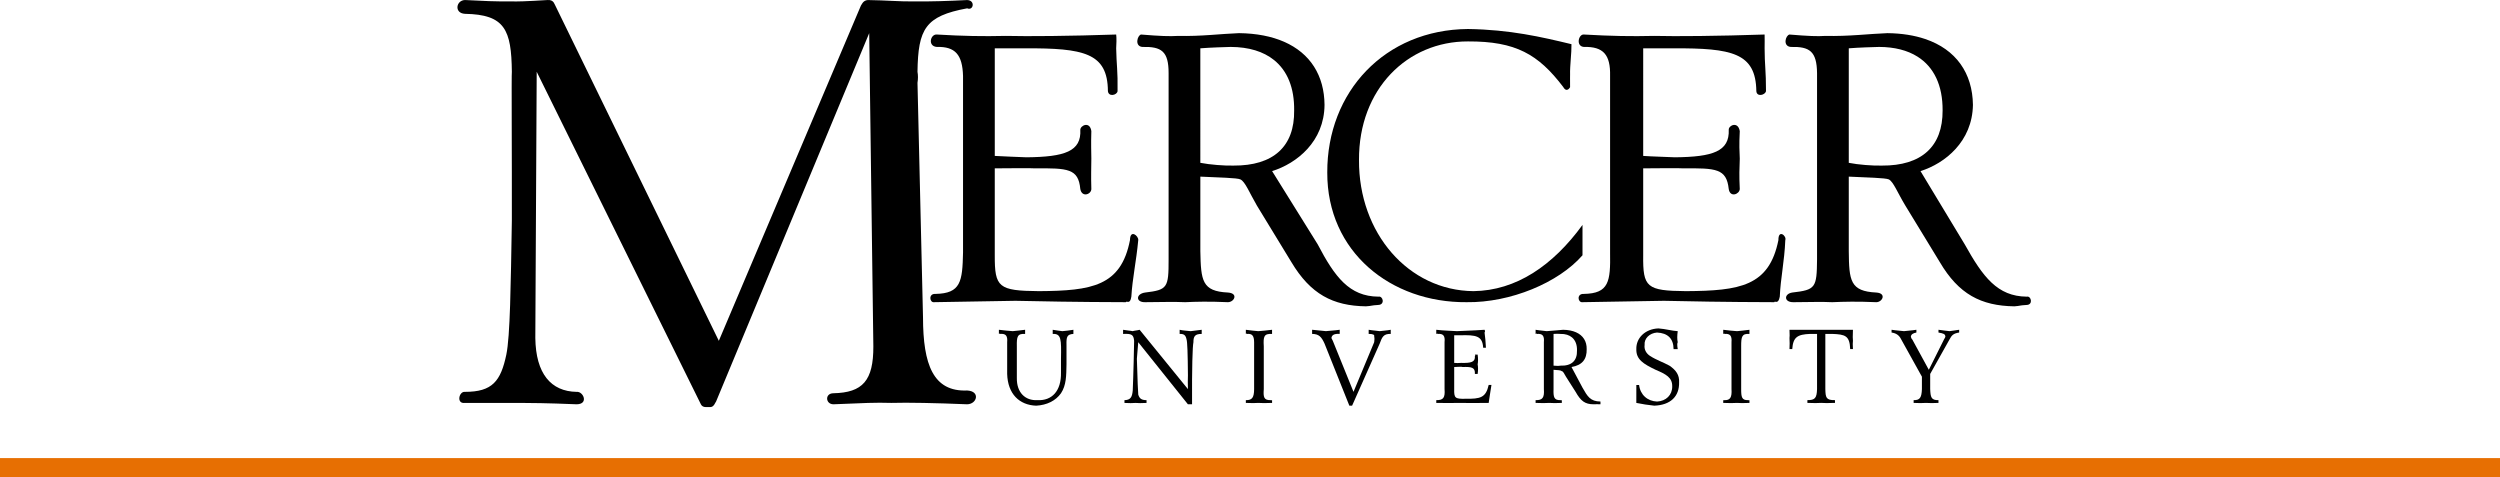
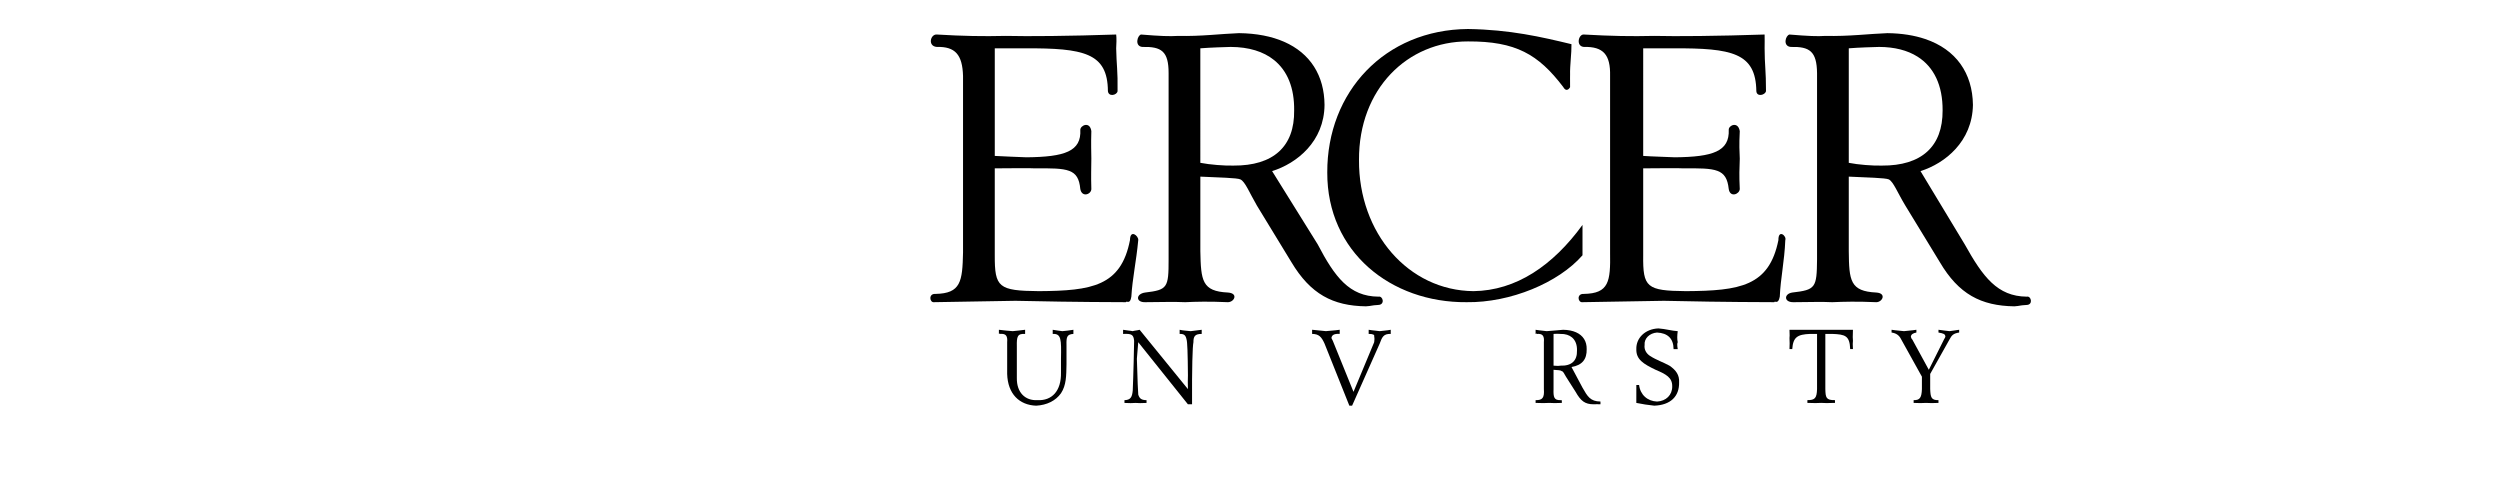
<svg xmlns="http://www.w3.org/2000/svg" version="1.2" baseProfile="tiny" id="Layer_1" x="0px" y="0px" viewBox="0 0 197.298 37.676" overflow="visible" xml:space="preserve">
  <g>
    <g>
      <g>
-         <polygon fill="#E76F02" points="0,36.152 197.298,36.152 197.298,37.676 0,37.676 0,36.152    " />
        <path d="M73.715,23.848c2.412-0.04,4.334-0.07,6.424-0.109c1.803,0.039,4.852,0.101,8.711,0.109     c0.06-0.142,0.337,0.219,0.435-0.436c0.087-1.471,0.39-2.777,0.545-4.464c0.038-0.325-0.643-0.892-0.653,0     c-0.708,3.642-3.013,4.001-7.187,4.029c-3.192-0.028-3.492-0.297-3.484-2.831v-6.86c1.49-0.019,2.948-0.019,3.158,0     c2.604-0.019,3.441,0.006,3.593,1.633c0.131,0.698,0.868,0.414,0.871,0c-0.033-1.12-0.003-1.592,0-2.396     c-0.003-0.633-0.033-1.043,0-2.178c-0.116-0.797-0.854-0.457-0.871-0.109c0.095,1.712-1.228,2.148-4.246,2.178     c-0.575-0.03-1.793-0.06-2.504-0.109V3.813h2.395c4.617-0.015,6.513,0.349,6.533,3.375c0.052,0.49,0.732,0.319,0.762,0     c0.027-1.608-0.087-2.076-0.109-3.375c0.022-0.227,0.036-0.876,0-1.089c-3.647,0.123-6.954,0.153-8.711,0.109     c-1.807,0.044-3.364,0.014-5.444-0.109c-0.511-0.037-0.738,0.927,0,0.98c1.451-0.039,2.02,0.611,2.069,2.287v13.937     c-0.048,2.293-0.173,3.232-2.178,3.267C73.251,23.16,73.365,23.898,73.715,23.848L73.715,23.848z" />
        <path d="M101.334,3.295c-0.975-0.426-2.163-0.663-3.556-0.679c-1.417,0.052-3.004,0.262-4.791,0.218     c-0.699,0.044-1.426,0.014-2.94-0.109c-0.293,0.077-0.52,0.927,0.109,0.98c1.504-0.038,2.072,0.339,2.069,2.069v14.699     c0.004,2.241-0.089,2.404-1.851,2.614c-0.747,0.104-0.757,0.782,0,0.762c1.561-0.011,2.184-0.04,3.158,0     c0.883-0.04,1.838-0.067,3.376,0c0.503-0.008,0.844-0.702,0-0.762c-2.049-0.096-2.133-0.936-2.178-3.267v-5.88     c1.422,0.067,2.915,0.097,3.158,0.218c0.386,0.179,0.715,1.057,1.307,2.069l2.722,4.464c1.507,2.519,3.264,3.447,5.88,3.485     c0.559-0.038,0.328-0.068,0.98-0.109c0.544-0.019,0.373-0.735,0-0.654c-2.292-0.023-3.436-1.551-4.791-4.137l-3.593-5.771l0,0     c1.952-0.609,4.114-2.332,4.137-5.226C104.513,5.967,103.411,4.203,101.334,3.295l-0.797,1.437     c1.07,0.854,1.618,2.215,1.596,3.981c0.04,2.848-1.637,4.375-4.791,4.355c-0.708,0.02-1.85-0.07-2.613-0.218l0,0V3.813     c0.853-0.067,1.965-0.097,2.395-0.109c1.436,0.005,2.582,0.363,3.413,1.027L101.334,3.295z" />
        <path d="M123.91,6.862c0.011-0.903-0.019-0.639,0-0.98c-0.019-0.707,0.124-1.712,0.109-2.395     c-2.381-0.574-4.85-1.148-8.166-1.198c-6.565,0.05-11.128,4.96-11.106,11.324c-0.021,6.273,5.026,10.285,10.997,10.235     c3.456,0.049,7.255-1.535,9.146-3.702v-2.396c-2.341,3.215-5.239,5.183-8.602,5.227c-5.14-0.044-9.068-4.581-9.037-10.344     c-0.03-5.625,3.835-9.378,8.602-9.364c3.766-0.014,5.545,1.007,7.513,3.593C123.667,7.395,123.95,6.828,123.91,6.862     L123.91,6.862z" />
-         <path d="M36.694,31.797c2.026-0.005,3.29,0.007,4.355,0c0.832,0.007,2.017,0.007,4.464,0.109c0.97-0.012,0.517-1.033,0-0.98     c-2.035-0.031-3.226-1.436-3.266-4.246l0.109-21.015l12.957,26.241c0.131,0.272,0.471,0.215,0.436,0.218h0.327     c0.276-0.003,0.386-0.402,0.436-0.436L68.597,2.616l0.327,24.717c0.008,2.701-0.833,3.654-3.158,3.702     c-0.681,0.008-0.624,0.859,0,0.871c2.498-0.102,3.279-0.148,4.573-0.109c1.297-0.039,3.532,0.007,5.988,0.109     c0.78-0.012,1.063-1.033,0-1.089c-2.68,0.113-3.48-2.042-3.484-5.771l-0.436-18.51c0.049-0.32,0.049-0.593,0-0.871     c0.049-3.396,0.616-4.394,3.92-5.008c0.496,0.217,0.666-0.634,0-0.654c-1.484,0.077-2.879,0.122-4.246,0.109     c-1.085,0.013-2.176-0.089-3.593-0.109c-0.398,0.02-0.506,0.419-0.545,0.436L56.729,26.897L43.771,0.329     c-0.013,0.034-0.066-0.363-0.545-0.327c-1.78,0.111-2.451,0.122-2.831,0.109c-1.287,0.013-2.232-0.032-3.702-0.109     c-0.702,0.02-0.872,1.041,0,1.089c3.155,0.054,3.665,1.256,3.702,4.573c-0.037,0.109,0.01,6.868,0,11.759     c-0.085,5.094-0.134,9.117-0.436,10.562c-0.44,2.094-1.102,2.944-3.267,2.94C36.219,30.873,35.992,31.894,36.694,31.797     L36.694,31.797z" />
        <path d="M79.485,27.006v2.505c0.045,1.576,0.959,2.458,2.287,2.505c0.853-0.047,1.539-0.389,1.96-0.98     c0.42-0.634,0.42-1.378,0.435-2.287v-1.525c-0.015-0.629,0.034-0.842,0.545-0.871v-0.327c-0.331,0.062-0.609,0.078-0.871,0.109     c-0.17-0.03-0.44-0.047-0.762-0.109v0.327c0.682-0.035,0.682,0.446,0.653,1.96v1.089c0.028,1.456-0.715,2.232-1.851,2.177     c-0.979,0.054-1.649-0.607-1.633-1.742v-2.505c-0.015-0.771,0.042-1.015,0.653-0.98v-0.327c-0.415,0.062-0.75,0.078-0.98,0.109     c-0.309-0.03-0.652-0.047-1.089-0.109v0.327c0.061-0.035,0.094-0.035,0.109,0C79.375,26.317,79.53,26.496,79.485,27.006     L79.485,27.006z" />
        <path d="M89.829,27.006l3.92,4.9h0.327c-0.013-2.927,0.036-4.552,0.109-4.9c-0.007-0.476,0.14-0.656,0.653-0.653v-0.327     c-0.383,0.062-0.677,0.07-0.871,0.109c-0.32-0.038-0.606-0.047-0.871-0.109v0.327c0.33-0.012,0.477,0.087,0.545,0.436     c0.064,0.174,0.096,1.138,0.109,2.831c-0.013,0.332-0.013,0.691,0,1.089l-3.811-4.682c-0.236,0.062-0.432,0.062-0.544,0.109     c-0.206-0.047-0.426-0.047-0.762-0.109v0.327c0.671-0.035,0.826,0.054,0.871,0.545c-0.045,2.556-0.111,3.895-0.109,3.92     c-0.051,0.555-0.19,0.743-0.653,0.762v0.218c0.366,0.024,0.652,0.016,0.871,0c0.197,0.016,0.491,0.024,0.871,0v-0.218     c-0.397-0.011-0.544-0.109-0.653-0.435c-0.021-0.188-0.062-1.152-0.109-2.831C89.768,27.869,89.784,27.435,89.829,27.006     L89.829,27.006z" />
-         <path d="M98.322,31.797c0.429,0.024,0.764,0.016,0.98,0c0.249,0.016,0.601,0.024,1.089,0v-0.218     c-0.056,0.013-0.088,0.013-0.109,0c-0.543,0.013-0.592-0.24-0.545-0.871v-3.375c-0.047-0.771,0.01-1.015,0.653-0.98v-0.327     c-0.447,0.062-0.79,0.078-1.089,0.109c-0.241-0.03-0.591-0.047-0.98-0.109v0.327c0.013-0.035,0.045-0.035,0.109,0     c0.386-0.035,0.541,0.144,0.544,0.653v3.702c-0.003,0.664-0.158,0.884-0.653,0.871c0.005,0.013-0.011,0.013,0,0V31.797     L98.322,31.797z" />
        <path d="M106.489,32.015h0.218l2.178-4.9c0.188-0.521,0.31-0.782,0.871-0.763v-0.327c-0.299,0.062-0.602,0.07-0.871,0.109     c-0.229-0.038-0.522-0.047-0.871-0.109v0.327c0.341-0.003,0.479,0.062,0.436,0.218c0.043,0.138,0.011,0.261,0,0.435l-1.633,3.92     l-1.633-4.029c-0.055-0.09-0.079-0.172-0.109-0.218c0.03-0.249,0.234-0.354,0.654-0.327v-0.327     c-0.395,0.062-0.754,0.07-1.089,0.109c-0.253-0.038-0.612-0.047-1.089-0.109v0.327c0.55,0.005,0.746,0.25,0.98,0.763     L106.489,32.015L106.489,32.015z" />
-         <path d="M113.348,31.797c0.674,0.016,1.278,0.008,1.851,0c0.489,0.008,1.264,0.016,2.287,0c0.048-0.417,0.146-0.891,0.218-1.416     h-0.218c-0.23,1.007-0.646,1.105-1.851,1.089c-0.804,0.016-0.886-0.058-0.871-0.763v-1.742c0.394-0.027,0.63-0.027,0.653,0     c0.745-0.027,1.007,0.038,0.98,0.545h0.218c0.045-0.295,0.037-0.556,0-0.762c0.037-0.185,0.045-0.431,0-0.763h-0.218     c0.034,0.054,0.042,0.087,0,0.109c0.042,0.484-0.301,0.566-1.089,0.545c-0.191,0.022-0.363,0.013-0.544,0v-2.178h0.436     c1.297-0.039,1.796,0.043,1.851,0.98h0.218c-0.02-0.455-0.061-0.847-0.109-1.198c0.048-0.066,0.048-0.123,0-0.218     c-0.957,0.07-1.692,0.078-2.178,0.109c-0.486-0.03-1.025-0.038-1.633-0.109v0.327c0.07-0.035,0.102-0.035,0.109,0     c0.443-0.035,0.598,0.144,0.545,0.653v3.702c0.053,0.672-0.094,0.884-0.653,0.871c0.045,0.013,0.037,0.013,0,0V31.797     L113.348,31.797z" />
        <path d="M124.376,26.222c-0.273-0.12-0.611-0.19-1.01-0.196c-0.35,0.021-0.782,0.078-1.307,0.109     c-0.153-0.03-0.448-0.038-0.871-0.109v0.327c0.064-0.035,0.097-0.035,0.109,0c0.437-0.035,0.592,0.144,0.544,0.653v3.702     c0.048,0.672-0.099,0.884-0.653,0.871c0.039,0.013,0.031,0.013,0,0v0.218c0.448,0.024,0.791,0.016,1.089,0     c0.209,0.016,0.552,0.024,0.98,0v-0.218c-0.02,0.013-0.053,0.013-0.109,0c-0.508,0.013-0.565-0.24-0.544-0.871v-1.524     c0.355,0.024,0.576,0.032,0.653,0.109c0.094,0.005,0.184,0.176,0.327,0.435l0.762,1.198c0.41,0.724,0.737,0.976,1.416,0.98     c0.187-0.004,0.334-0.012,0.545,0v-0.218c-0.798-0.006-1.027-0.406-1.415-1.089l-0.871-1.634l0,0     c0.834-0.142,1.218-0.599,1.198-1.416C125.231,26.944,124.942,26.472,124.376,26.222l-0.314,0.407     c0.267,0.226,0.406,0.581,0.393,1.03c0.024,0.813-0.433,1.23-1.306,1.198c-0.181,0.033-0.369,0.008-0.544,0l0,0v-2.504     c0.2-0.012,0.38-0.02,0.544,0c0.384-0.009,0.693,0.09,0.914,0.277L124.376,26.222z" />
        <path d="M129.137,31.797c0.473,0.097,0.947,0.171,1.416,0.218c1.279-0.047,1.989-0.725,1.96-1.851     c0.03-0.556-0.232-0.948-0.762-1.307c-0.474-0.261-1.038-0.449-1.524-0.762c-0.314-0.202-0.485-0.52-0.436-0.871     c-0.049-0.507,0.392-0.939,0.98-0.98c0.84,0.041,1.298,0.465,1.307,1.307h0.327c-0.05-0.294-0.05-0.458,0-0.544     c-0.05-0.223-0.05-0.509,0-0.871c-0.491-0.03-0.948-0.177-1.525-0.218c-1.04,0.04-1.767,0.751-1.742,1.633     c-0.025,0.817,0.555,1.168,1.525,1.634c0.827,0.351,1.317,0.612,1.307,1.307c0.01,0.677-0.488,1.167-1.198,1.198     c-0.752-0.03-1.324-0.528-1.416-1.307h-0.218c0,0.288,0,0.476,0,0.545C129.136,31.004,129.136,31.282,129.137,31.797     L129.137,31.797z" />
-         <path d="M135.996,31.797c0.475,0.024,0.81,0.016,1.089,0c0.187,0.016,0.538,0.024,0.98,0v-0.218     c-0.009,0.013-0.042,0.013-0.109,0c-0.496,0.013-0.545-0.24-0.544-0.871v-3.375c-0.001-0.771,0.056-1.015,0.653-0.98v-0.327     c-0.401,0.062-0.744,0.078-0.98,0.109c-0.303-0.03-0.654-0.047-1.089-0.109v0.327c0.059-0.035,0.091-0.035,0.109,0     c0.432-0.035,0.587,0.144,0.544,0.653v3.702c0.043,0.664-0.113,0.884-0.544,0.871c-0.058,0.013-0.075,0.013-0.109,0V31.797     L135.996,31.797z" />
        <path d="M143.4,26.352v4.355c-0.022,0.705-0.161,0.876-0.762,0.871v0.218c0.486,0.024,0.846,0.016,1.089,0     c0.214,0.016,0.557,0.024,1.089,0v-0.218c-0.711,0.013-0.744-0.207-0.762-0.871v-4.355h0.545     c1.017,0.038,1.377,0.136,1.416,1.198h0.218c-0.02-0.335-0.02-0.539,0-0.653c-0.02-0.107-0.02-0.385,0-0.871h-5.008     c0.016,0.397,0.016,0.593,0,0.653c0.016,0.283,0.016,0.56,0,0.871h0.218c0.067-0.947,0.41-1.159,1.416-1.198H143.4L143.4,26.352z     " />
        <path d="M151.022,31.797c0.385,0.024,0.728,0.016,0.98,0c0.255,0.016,0.59,0.024,0.98,0v-0.218c0.019,0.013-0.015,0.013,0,0     c-0.578,0.013-0.627-0.24-0.653-0.871V29.51l1.525-2.722c0.175-0.324,0.29-0.471,0.762-0.545v-0.218     c-0.333,0.062-0.57,0.07-0.762,0.109c-0.225-0.038-0.51-0.047-0.871-0.109v0.218c0.402,0.074,0.533,0.114,0.545,0.327     c-0.012,0.024-0.028,0.106-0.109,0.218l-1.198,2.396l-1.307-2.396c-0.069-0.063-0.094-0.144-0.109-0.218     c0.015-0.18,0.171-0.278,0.436-0.327v-0.218c-0.363,0.062-0.706,0.07-0.98,0.109c-0.265-0.038-0.591-0.047-0.98-0.109v0.218     c0.355,0.057,0.592,0.196,0.762,0.545l1.633,2.94v0.98c-0.023,0.672-0.161,0.884-0.653,0.871c-0.023,0.013-0.031,0.013,0,0     V31.797L151.022,31.797z" />
        <path d="M124.89,23.848c2.39-0.04,4.311-0.07,6.424-0.109c1.779,0.039,4.828,0.101,8.71,0.109     c0.037-0.142,0.315,0.219,0.435-0.436c0.064-1.471,0.367-2.777,0.436-4.464c0.124-0.325-0.556-0.892-0.544,0     c-0.731,3.642-3.036,4.001-7.295,4.029c-3.107-0.028-3.406-0.297-3.376-2.831v-6.86c1.467-0.019,2.925-0.019,3.158,0     c2.582-0.019,3.418,0.006,3.593,1.633c0.108,0.698,0.845,0.414,0.871,0c-0.056-1.12-0.026-1.592,0-2.396     c-0.026-0.633-0.056-1.043,0-2.178c-0.139-0.797-0.876-0.457-0.871-0.109c0.073,1.712-1.251,2.148-4.246,2.178     c-0.597-0.03-1.816-0.06-2.505-0.109V3.813h2.396c4.594-0.015,6.49,0.349,6.533,3.375c0.029,0.49,0.709,0.319,0.762,0     c0.004-1.608-0.109-2.076-0.109-3.375c-0.001-0.227,0.013-0.876,0-1.089c-3.669,0.123-6.977,0.153-8.711,0.109     c-1.829,0.044-3.387,0.014-5.553-0.109c-0.425-0.037-0.652,0.927,0,0.98c1.537-0.039,2.106,0.611,2.069,2.287v13.937     c0.038,2.293-0.086,3.232-2.069,3.267C124.404,23.16,124.517,23.898,124.89,23.848L124.89,23.848z" />
        <path d="M151.937,3.08c-0.856-0.29-1.853-0.451-2.984-0.464c-1.44,0.052-3.026,0.262-4.9,0.218     c-0.612,0.044-1.339,0.014-2.831-0.109c-0.316,0.077-0.543,0.927,0.109,0.98c1.481-0.038,2.05,0.339,2.069,2.069v14.699     c-0.019,2.241-0.112,2.404-1.96,2.614c-0.661,0.104-0.671,0.782,0.109,0.762c1.538-0.011,2.161-0.04,3.049,0     c0.969-0.04,1.924-0.067,3.484,0c0.48-0.008,0.822-0.702,0-0.762c-2.072-0.096-2.155-0.936-2.178-3.267v-5.88     c1.399,0.067,2.892,0.097,3.158,0.218c0.363,0.179,0.693,1.057,1.307,2.069l2.722,4.464c1.484,2.519,3.241,3.447,5.879,3.485     c0.537-0.038,0.306-0.068,0.98-0.109c0.521-0.019,0.351-0.735,0-0.654c-2.315-0.023-3.458-1.551-4.9-4.137l-3.485-5.771l0,0     c1.93-0.609,4.092-2.332,4.138-5.226C155.67,5.768,154.368,3.903,151.937,3.08l-0.615,1.386c1.312,0.823,1.998,2.284,1.987,4.247     c0.017,2.848-1.659,4.375-4.791,4.355c-0.731,0.02-1.873-0.07-2.614-0.218l0,0V3.813c0.83-0.067,1.942-0.097,2.396-0.109     c1.222,0.004,2.235,0.268,3.022,0.762L151.937,3.08z" />
      </g>
    </g>
  </g>
</svg>